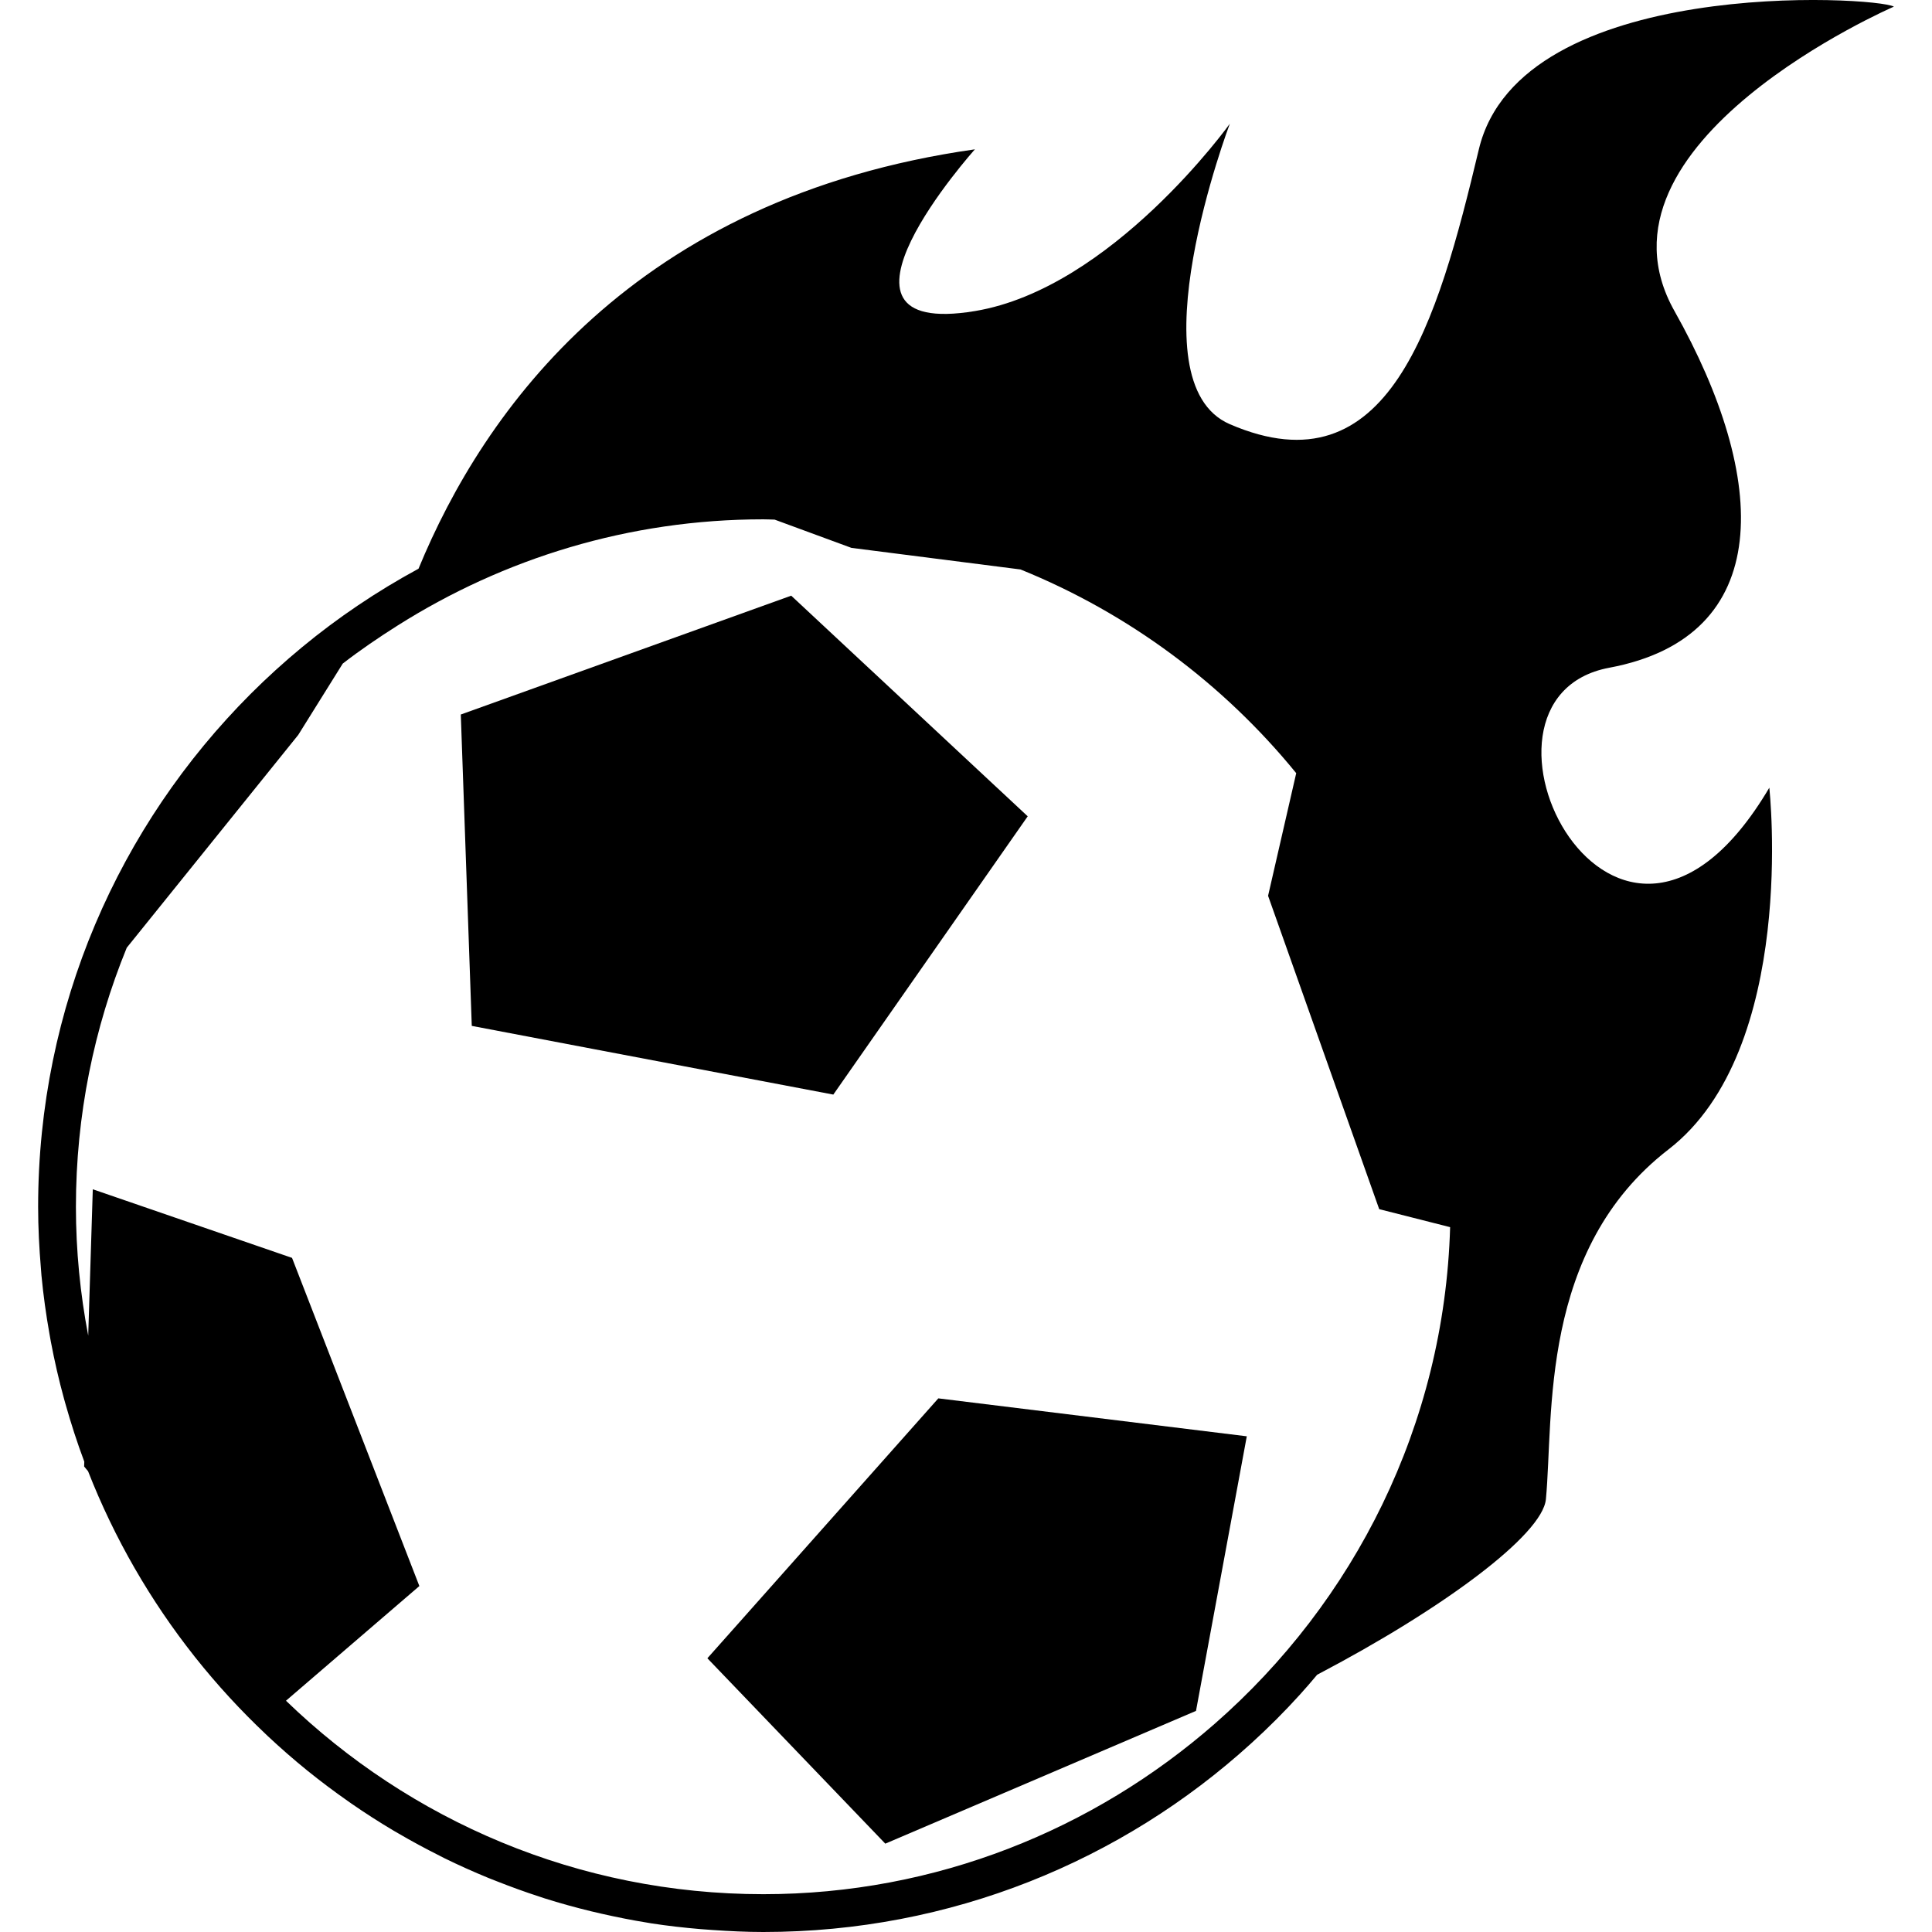
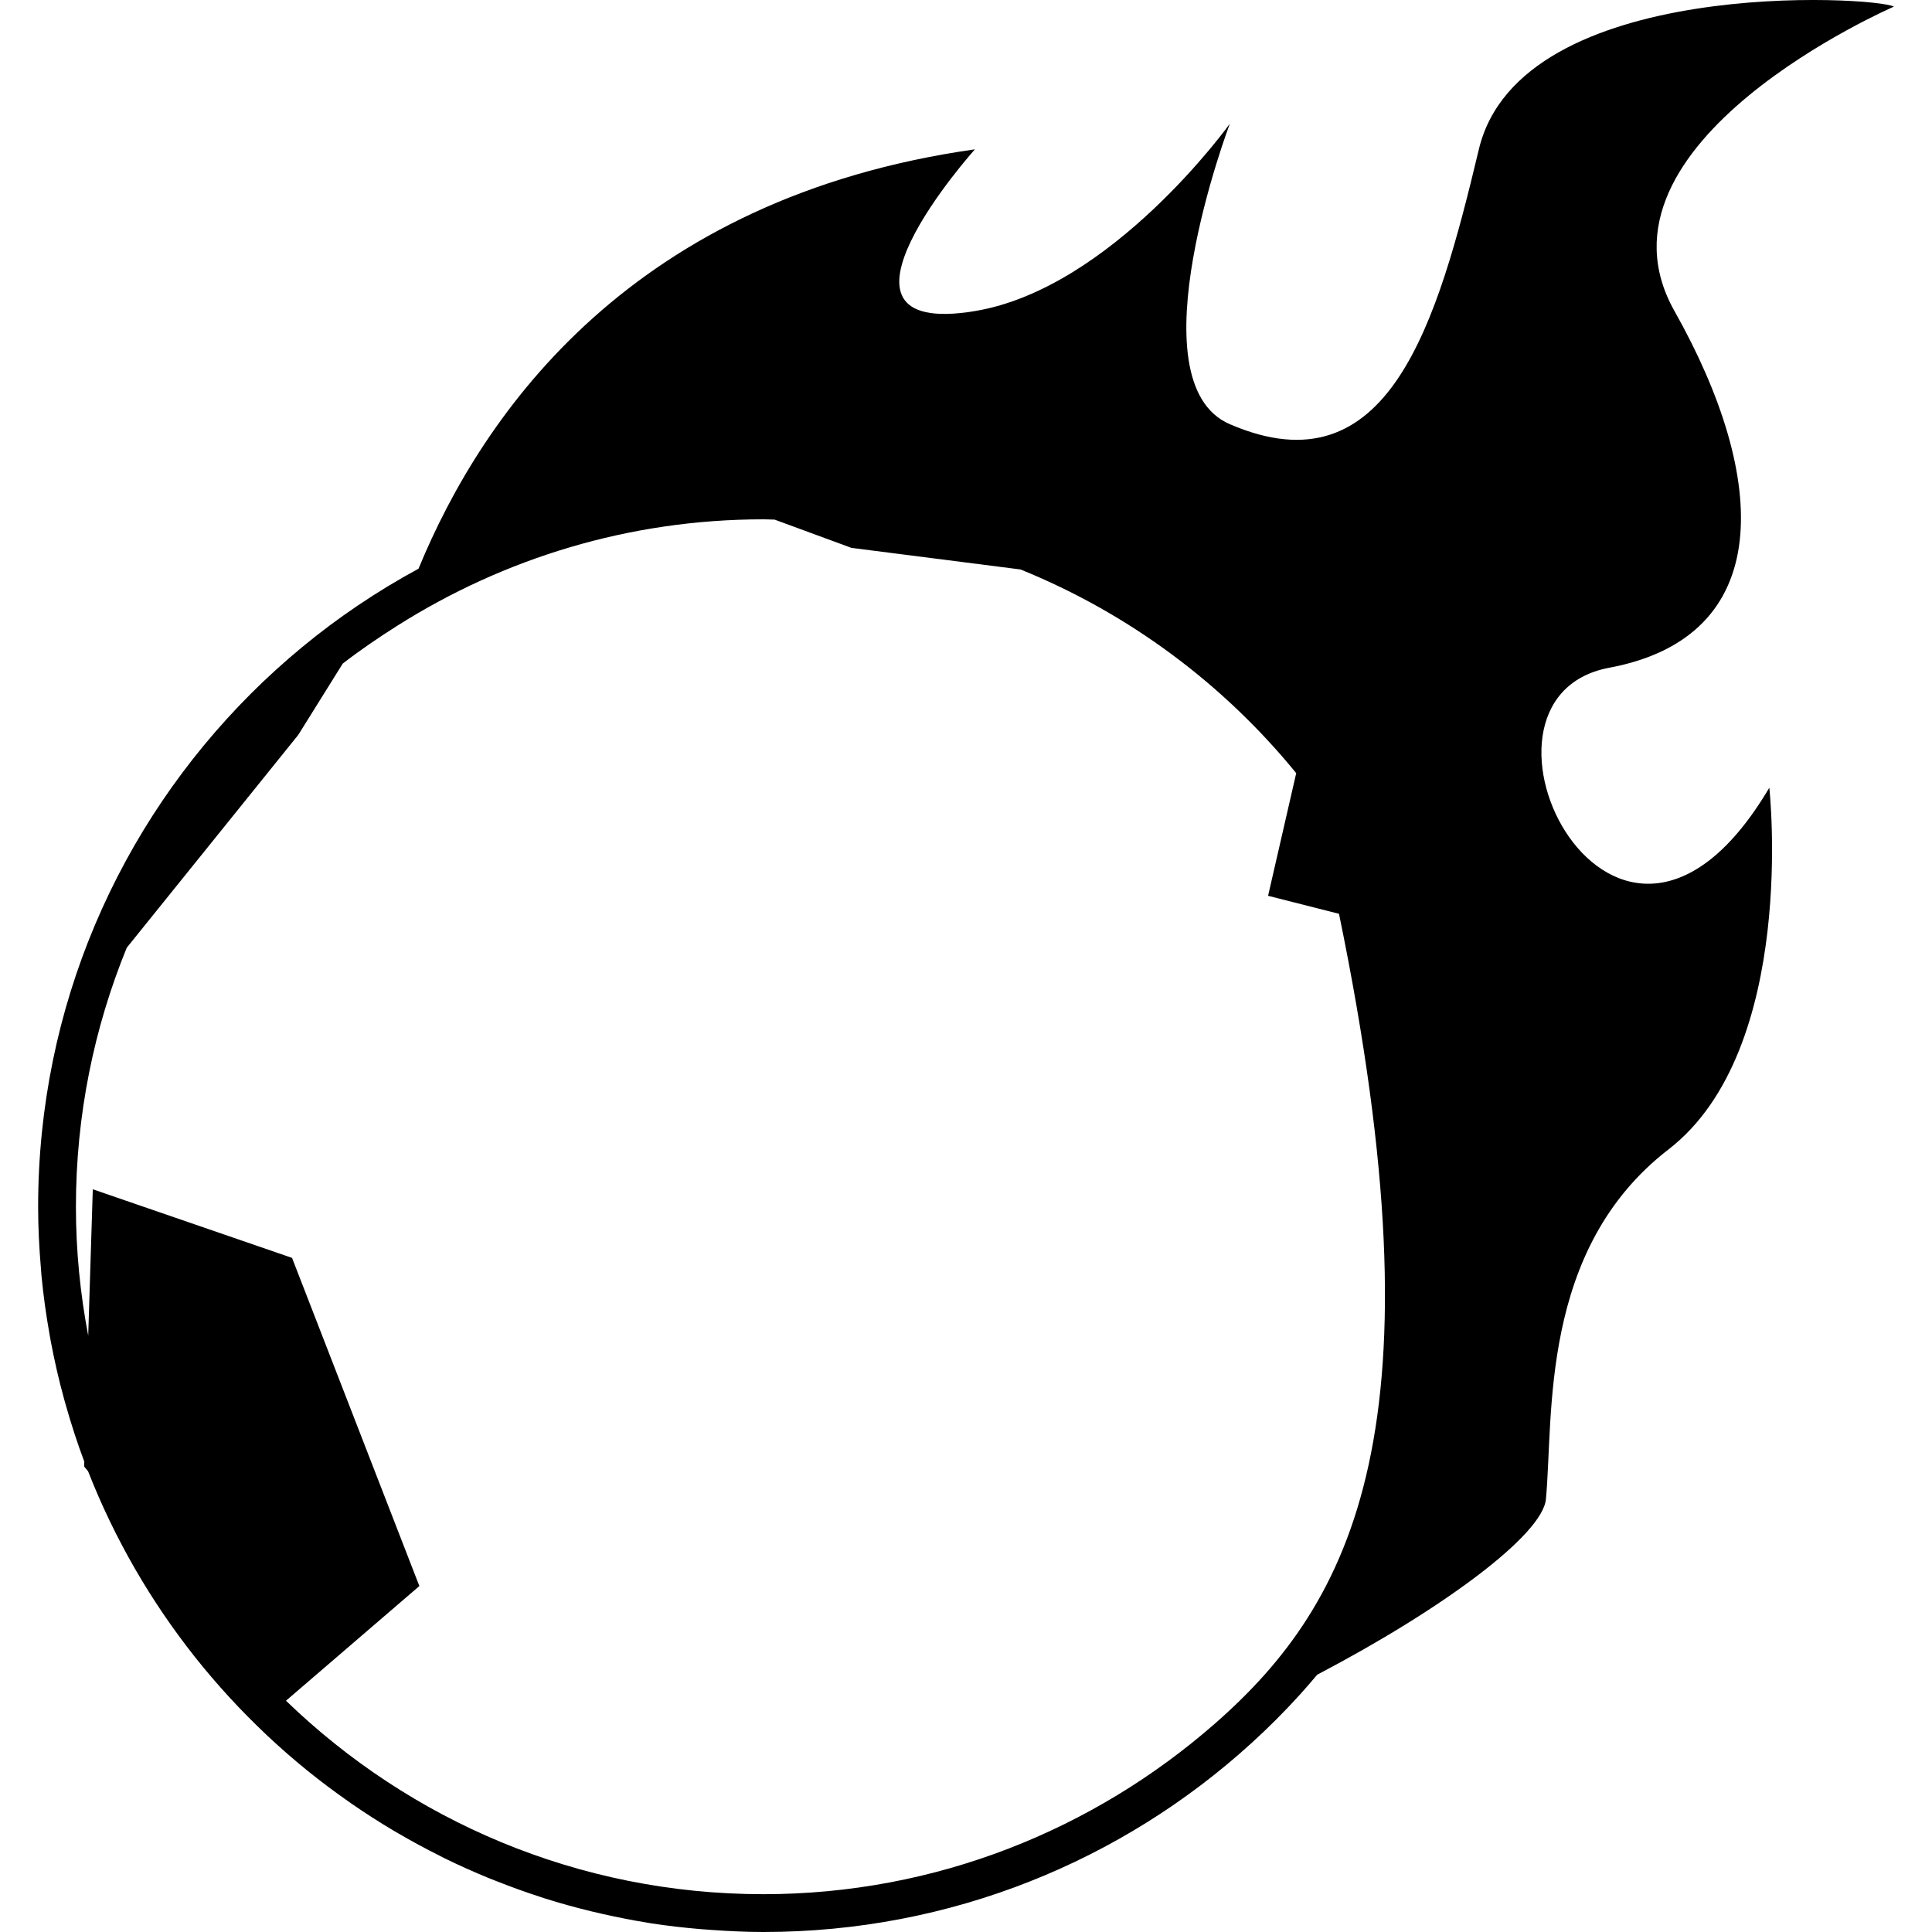
<svg xmlns="http://www.w3.org/2000/svg" fill="#000000" version="1.1" id="Capa_1" width="800px" height="800px" viewBox="0 0 310.055 310.055" xml:space="preserve">
  <g>
    <g>
-       <path d="M303.938,1.066c-2.854-1.66-59.947-5-66.606,22.9c-6.659,27.897-14.426,55.139-39.965,44.11    c-15.7-6.781,0-48.219,0-48.219s-18.921,26.416-40.909,30.064c-27.312,4.528,0-25.956,0-25.956    c-54.806,7.767-78.858,41.963-89.292,67.302c-3.348,1.815-6.597,3.783-9.729,5.898c-3.097,2.089-6.09,4.326-8.963,6.7    c-1.437,1.188-2.845,2.408-4.22,3.658c-2.757,2.504-5.393,5.14-7.894,7.896c-1.253,1.378-2.473,2.784-3.658,4.221    c-2.372,2.874-4.609,5.864-6.703,8.96c-4.184,6.193-7.786,12.806-10.732,19.768c-1.476,3.48-2.778,7.05-3.915,10.695    c-1.134,3.646-2.094,7.369-2.869,11.159c-1.548,7.57-2.364,15.415-2.364,23.452c0,3.35,0.176,6.664,0.451,9.947    c0.031,0.362,0.049,0.725,0.085,1.087c0.303,3.169,0.738,6.302,1.29,9.394c0.067,0.389,0.132,0.771,0.205,1.16    c0.59,3.122,1.294,6.203,2.128,9.232c0.067,0.264,0.147,0.518,0.217,0.776c0.891,3.153,1.888,6.261,3.032,9.3l0,0l-0.026,0.777    l0.632,0.761l0,0c2.115,5.406,4.626,10.61,7.49,15.586c0.005,0.011,0.016,0.026,0.023,0.036c2.845,4.94,6.048,9.647,9.569,14.101    c0.044,0.052,0.085,0.108,0.127,0.16c3.485,4.386,7.28,8.513,11.348,12.35c0.106,0.099,0.208,0.197,0.313,0.301    c2.03,1.9,4.129,3.733,6.294,5.488c0.036,0.036,0.081,0.067,0.122,0.099c2.084,1.678,4.226,3.288,6.426,4.826    c0.186,0.124,0.365,0.264,0.551,0.389c2.206,1.527,4.472,2.982,6.783,4.354c0.249,0.15,0.508,0.29,0.756,0.435    c2.149,1.259,4.339,2.439,6.571,3.558c0.254,0.13,0.502,0.259,0.753,0.389c2.348,1.154,4.751,2.227,7.185,3.226    c0.43,0.171,0.856,0.337,1.292,0.508c2.245,0.885,4.513,1.714,6.82,2.459c0.277,0.089,0.546,0.192,0.823,0.275    c2.48,0.786,5,1.476,7.55,2.097c0.557,0.135,1.118,0.259,1.675,0.389c2.403,0.543,4.832,1.03,7.291,1.424    c0.212,0.031,0.419,0.077,0.632,0.108c2.602,0.404,5.248,0.699,7.909,0.927c0.637,0.052,1.274,0.099,1.911,0.14    c2.698,0.187,5.414,0.321,8.155,0.321c30.126,0,57.591-11.448,78.252-30.235c2.755-2.501,5.396-5.137,7.892-7.896    c0.942-1.035,1.844-2.092,2.739-3.158c20.169-10.568,36.169-22.437,36.708-28.169c1.258-13.318-1.129-40.068,19.677-56.136    c20.806-16.062,16.176-58.045,16.176-58.045c-24.741,41.863-52.33-14.271-25.688-19.254c26.646-4.979,25.688-30.222,10.465-57.25    C253.508,22.89,303.938,1.066,303.938,1.066z M194.922,276.657c-19.396,16.953-44.684,27.33-72.416,27.33    c-29.743,0-56.752-11.848-76.61-31.048l21.406-18.403l-20.435-52.667L14.892,190.86l-0.735,23.488    c-1.279-6.706-1.973-13.613-1.973-20.682c0-14.7,2.91-28.728,8.156-41.567l27.524-34.157l7.138-11.443    c2.814-2.183,5.773-4.189,8.795-6.103c17.015-10.758,37.122-17.052,58.704-17.052c0.608,0,1.214,0.036,1.817,0.047l12.319,4.533    l27.144,3.467c17.378,7.042,32.57,18.369,44.242,32.689l-4.516,19.682l17.833,50.288l11.382,2.889    C231.801,228.728,217.297,257.088,194.922,276.657z" />
-       <polygon points="164.931,131.006 126.975,95.596 85.128,110.651 73.951,114.669 75.712,164.638 95.474,168.398 133.735,175.663       " />
-       <polygon points="119.123,259.828 113.522,266.125 142.077,295.877 161.099,287.753 191.939,274.57 200.09,230.503     150.587,224.415   " />
+       <path d="M303.938,1.066c-2.854-1.66-59.947-5-66.606,22.9c-6.659,27.897-14.426,55.139-39.965,44.11    c-15.7-6.781,0-48.219,0-48.219s-18.921,26.416-40.909,30.064c-27.312,4.528,0-25.956,0-25.956    c-54.806,7.767-78.858,41.963-89.292,67.302c-3.348,1.815-6.597,3.783-9.729,5.898c-3.097,2.089-6.09,4.326-8.963,6.7    c-1.437,1.188-2.845,2.408-4.22,3.658c-2.757,2.504-5.393,5.14-7.894,7.896c-1.253,1.378-2.473,2.784-3.658,4.221    c-2.372,2.874-4.609,5.864-6.703,8.96c-4.184,6.193-7.786,12.806-10.732,19.768c-1.476,3.48-2.778,7.05-3.915,10.695    c-1.134,3.646-2.094,7.369-2.869,11.159c-1.548,7.57-2.364,15.415-2.364,23.452c0,3.35,0.176,6.664,0.451,9.947    c0.031,0.362,0.049,0.725,0.085,1.087c0.303,3.169,0.738,6.302,1.29,9.394c0.067,0.389,0.132,0.771,0.205,1.16    c0.59,3.122,1.294,6.203,2.128,9.232c0.067,0.264,0.147,0.518,0.217,0.776c0.891,3.153,1.888,6.261,3.032,9.3l0,0l-0.026,0.777    l0.632,0.761l0,0c2.115,5.406,4.626,10.61,7.49,15.586c0.005,0.011,0.016,0.026,0.023,0.036c2.845,4.94,6.048,9.647,9.569,14.101    c0.044,0.052,0.085,0.108,0.127,0.16c3.485,4.386,7.28,8.513,11.348,12.35c0.106,0.099,0.208,0.197,0.313,0.301    c2.03,1.9,4.129,3.733,6.294,5.488c0.036,0.036,0.081,0.067,0.122,0.099c2.084,1.678,4.226,3.288,6.426,4.826    c0.186,0.124,0.365,0.264,0.551,0.389c2.206,1.527,4.472,2.982,6.783,4.354c0.249,0.15,0.508,0.29,0.756,0.435    c2.149,1.259,4.339,2.439,6.571,3.558c0.254,0.13,0.502,0.259,0.753,0.389c2.348,1.154,4.751,2.227,7.185,3.226    c0.43,0.171,0.856,0.337,1.292,0.508c2.245,0.885,4.513,1.714,6.82,2.459c0.277,0.089,0.546,0.192,0.823,0.275    c2.48,0.786,5,1.476,7.55,2.097c0.557,0.135,1.118,0.259,1.675,0.389c2.403,0.543,4.832,1.03,7.291,1.424    c0.212,0.031,0.419,0.077,0.632,0.108c2.602,0.404,5.248,0.699,7.909,0.927c0.637,0.052,1.274,0.099,1.911,0.14    c2.698,0.187,5.414,0.321,8.155,0.321c30.126,0,57.591-11.448,78.252-30.235c2.755-2.501,5.396-5.137,7.892-7.896    c0.942-1.035,1.844-2.092,2.739-3.158c20.169-10.568,36.169-22.437,36.708-28.169c1.258-13.318-1.129-40.068,19.677-56.136    c20.806-16.062,16.176-58.045,16.176-58.045c-24.741,41.863-52.33-14.271-25.688-19.254c26.646-4.979,25.688-30.222,10.465-57.25    C253.508,22.89,303.938,1.066,303.938,1.066z M194.922,276.657c-19.396,16.953-44.684,27.33-72.416,27.33    c-29.743,0-56.752-11.848-76.61-31.048l21.406-18.403l-20.435-52.667L14.892,190.86l-0.735,23.488    c-1.279-6.706-1.973-13.613-1.973-20.682c0-14.7,2.91-28.728,8.156-41.567l27.524-34.157l7.138-11.443    c2.814-2.183,5.773-4.189,8.795-6.103c17.015-10.758,37.122-17.052,58.704-17.052c0.608,0,1.214,0.036,1.817,0.047l12.319,4.533    l27.144,3.467c17.378,7.042,32.57,18.369,44.242,32.689l-4.516,19.682l11.382,2.889    C231.801,228.728,217.297,257.088,194.922,276.657z" />
    </g>
  </g>
</svg>